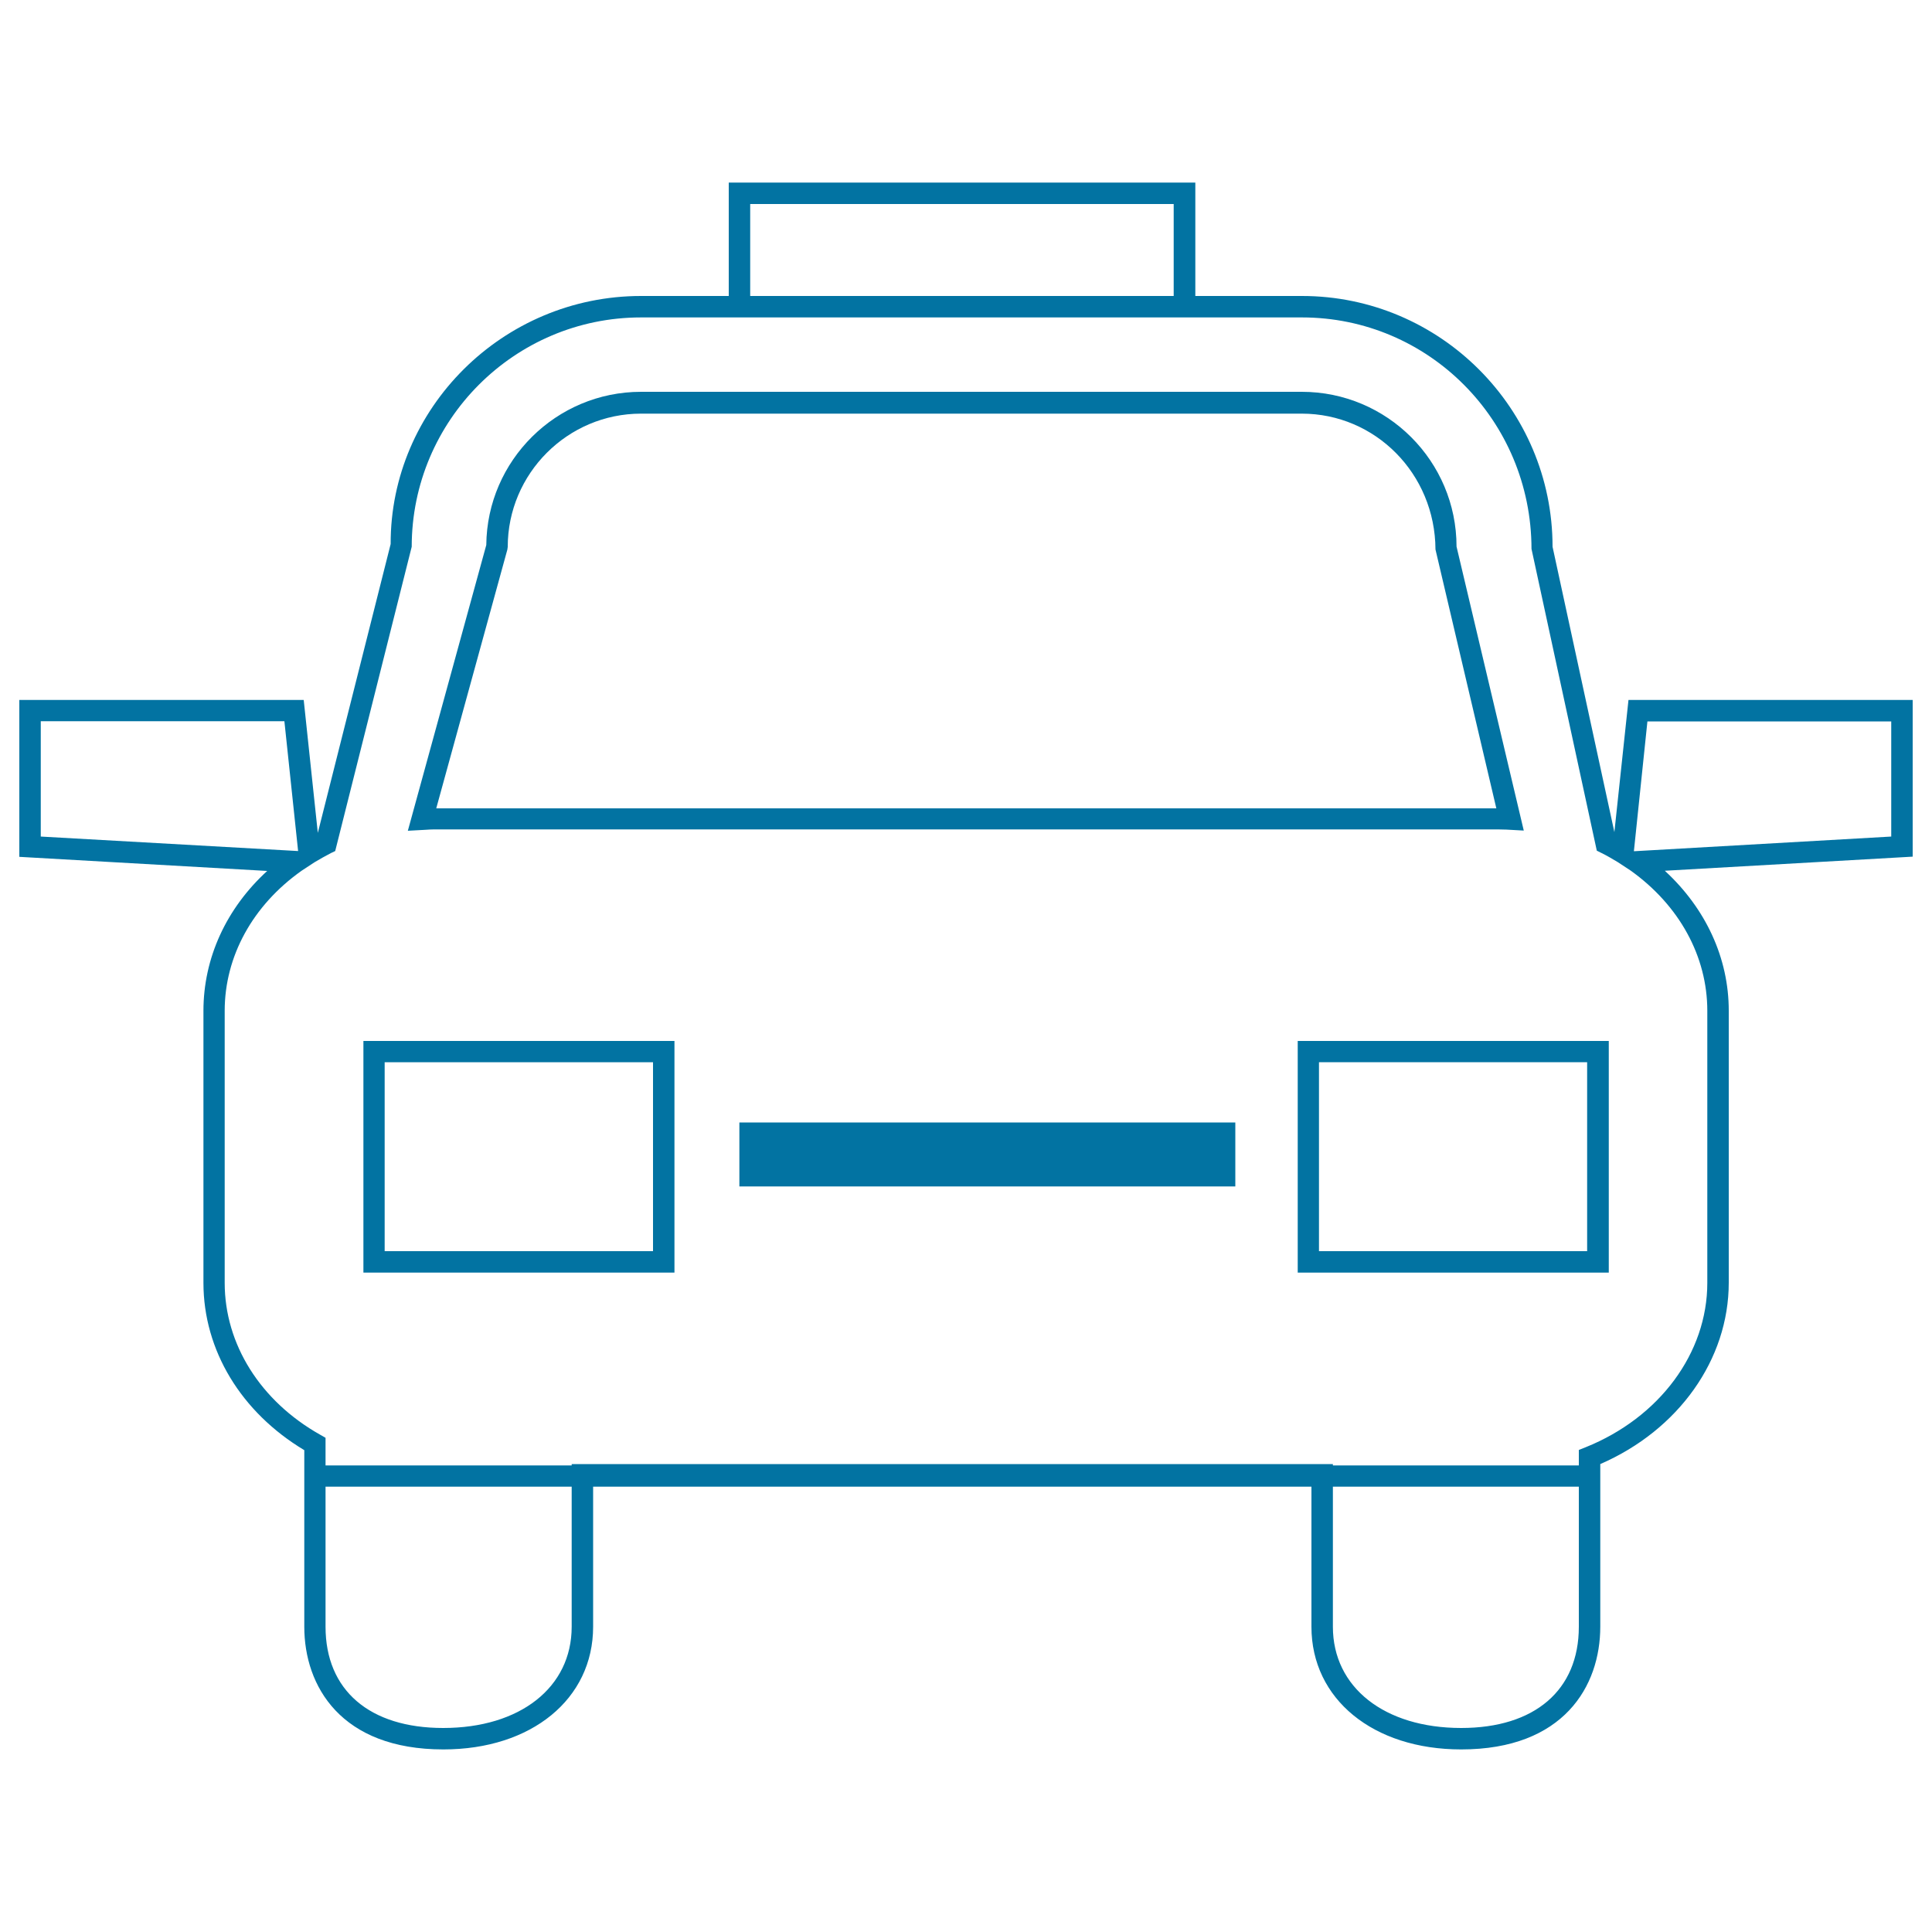
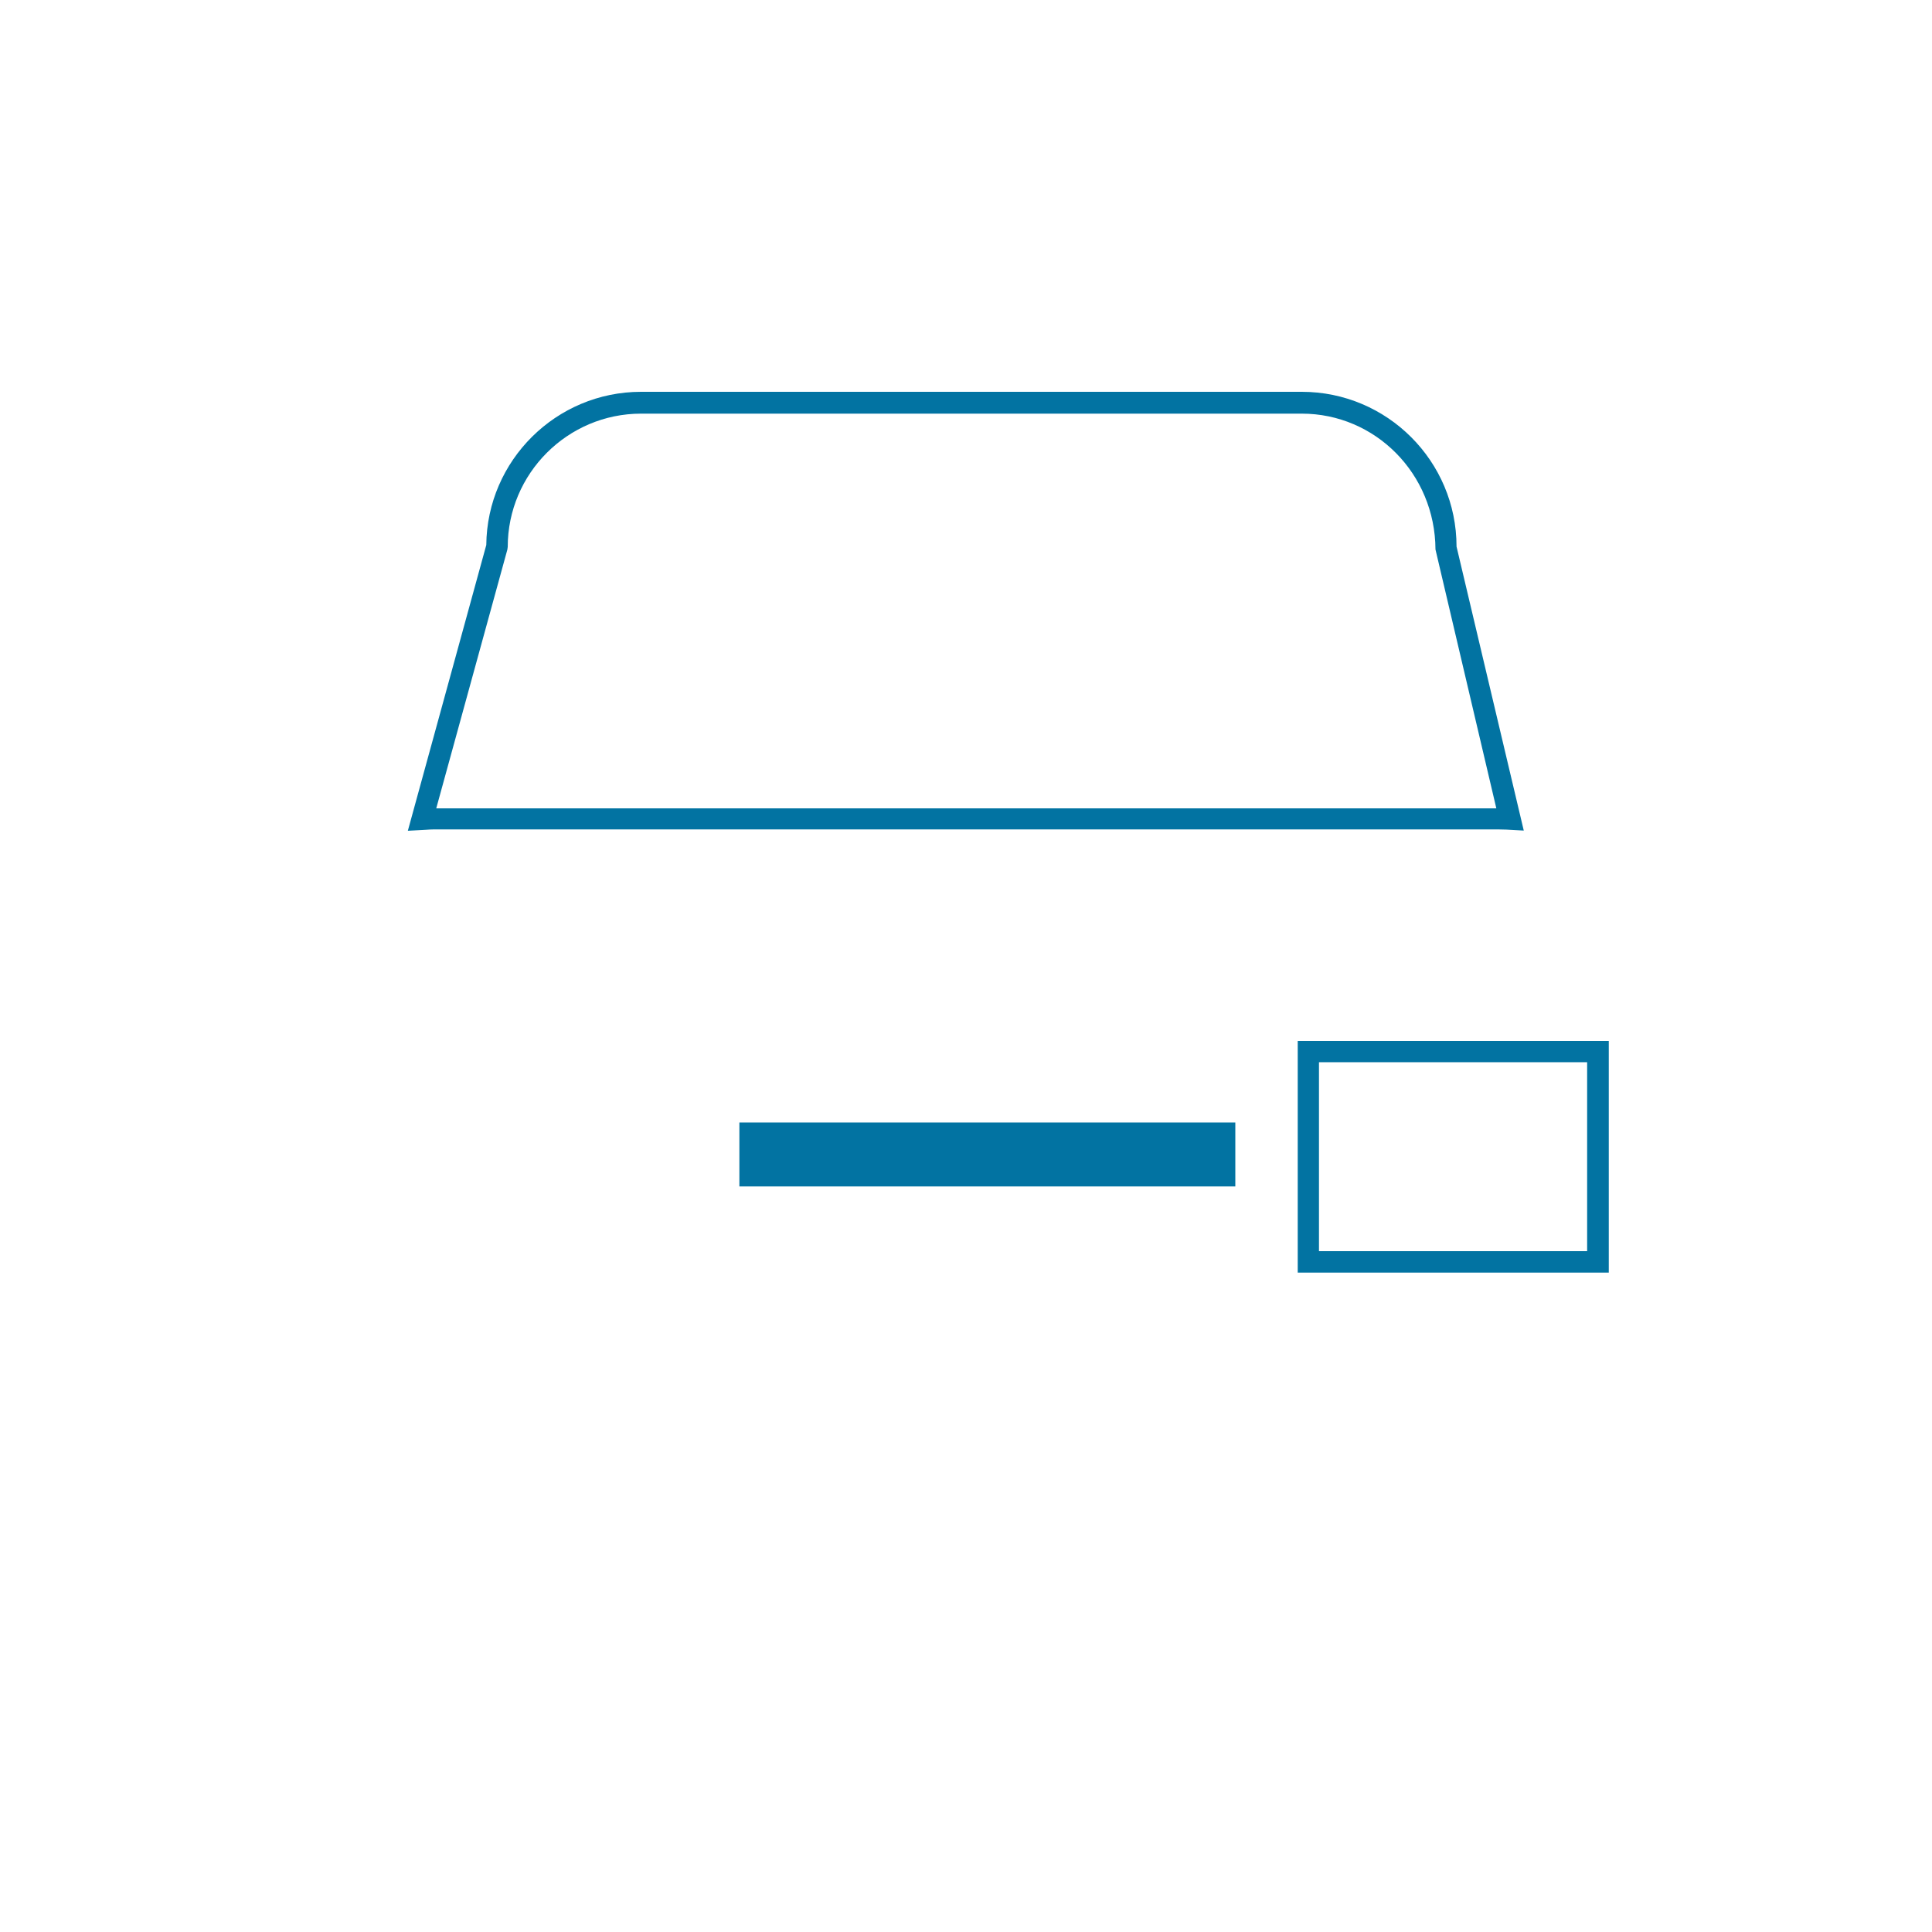
<svg xmlns="http://www.w3.org/2000/svg" viewBox="0 0 1000 1000" style="fill:#0273a2">
  <title>Taxi SVG icon</title>
  <g>
    <g>
      <path d="M224.7,429.3h550.6c1.5,0,3,0.1,4.4,0.1l9,0.5l-34.8-147c0-44.2-35.9-80.1-80.1-80.1h-342c-43.9,0-79.7,35.5-80.1,79.3L211.1,430l9.2-0.5C221.7,429.4,223.2,429.3,224.7,429.3z M262.6,284.5l0.2-1.4c0-38,31-69,69-69h342c38,0,69,31,69.2,70.3l31.5,134H225.8L262.6,284.5z" />
-       <path d="M188.1,658.7h161V538.8h-161V658.7z M199.1,549.8H338v97.8H199.1C199.1,647.6,199.1,549.8,199.1,549.8z" />
-       <path d="M990,362.3H842.9l-7.3,68.4l-32-147.7c0-71.5-58.2-129.8-129.7-129.8h-55.2V94.5H377.2v58.7h-45.4c-71.6,0-129.8,58.2-129.6,128.4l-37.7,149.5l-7.3-68.8H10v81.2l128.3,7.3c-21.2,19.4-33,45.1-33,72.4v140.8c0,34.9,19.5,67,52.2,86.6V842c0,30.7,18.9,63.5,72,63.5c45.6,0,77.5-26.1,77.5-63.5v-72.5h371.8V842c0,37.4,31.9,63.5,77.5,63.5c53.1,0,72-32.8,72-63.5v-72.5v-11.1v-0.6c40.5-17.6,66.5-54.1,66.5-93.9V523.1c0-27.2-11.9-52.9-33.1-72.4l128.3-7.3L990,362.3L990,362.3z M388.3,105.6h219.2v47.6H388.3V105.6z M21.1,433v-59.7h126.1l7.1,67.2L21.1,433z M295.9,842c0,31.4-26.7,52.4-66.5,52.4c-38.2,0-60.9-19.6-60.9-52.4v-72.5h127.4V842L295.9,842z M817.2,842c0,32.8-22.8,52.4-60.9,52.4c-39.7,0-66.4-21-66.4-52.4v-72.5h127.3V842z M883.7,523.2v140.8c0,36.3-24.7,69.7-63,85.1l-3.5,1.4v8H689.9v-0.7h-394v0.7H168.5v-14.3l-2.8-1.6c-30.9-17.4-49.4-46.8-49.4-78.6V523.2c0-28.2,14.5-54.6,39.8-72.5l6.7-4.4c2.7-1.6,5.5-3.2,8.4-4.7l2.3-1.1L213.1,283c0-65.4,53.2-118.7,118.7-118.7h45.5h241.4h55.2c65.4,0,118.7,53.2,118.8,119.8l33.8,156.2l2.4,1.2c2.9,1.4,5.7,3.1,8.4,4.7l6.7,4.4C869.2,468.6,883.7,495,883.7,523.2z M978.9,433l-133.2,7.6l7-67.2h126.2V433z" />
      <path d="M671.7,658.7h161V538.8h-161V658.7z M682.7,549.8h138.8v97.8H682.7V549.8z" />
      <rect x="382.7" y="581" width="256.7" height="33.1" />
    </g>
  </g>
</svg>